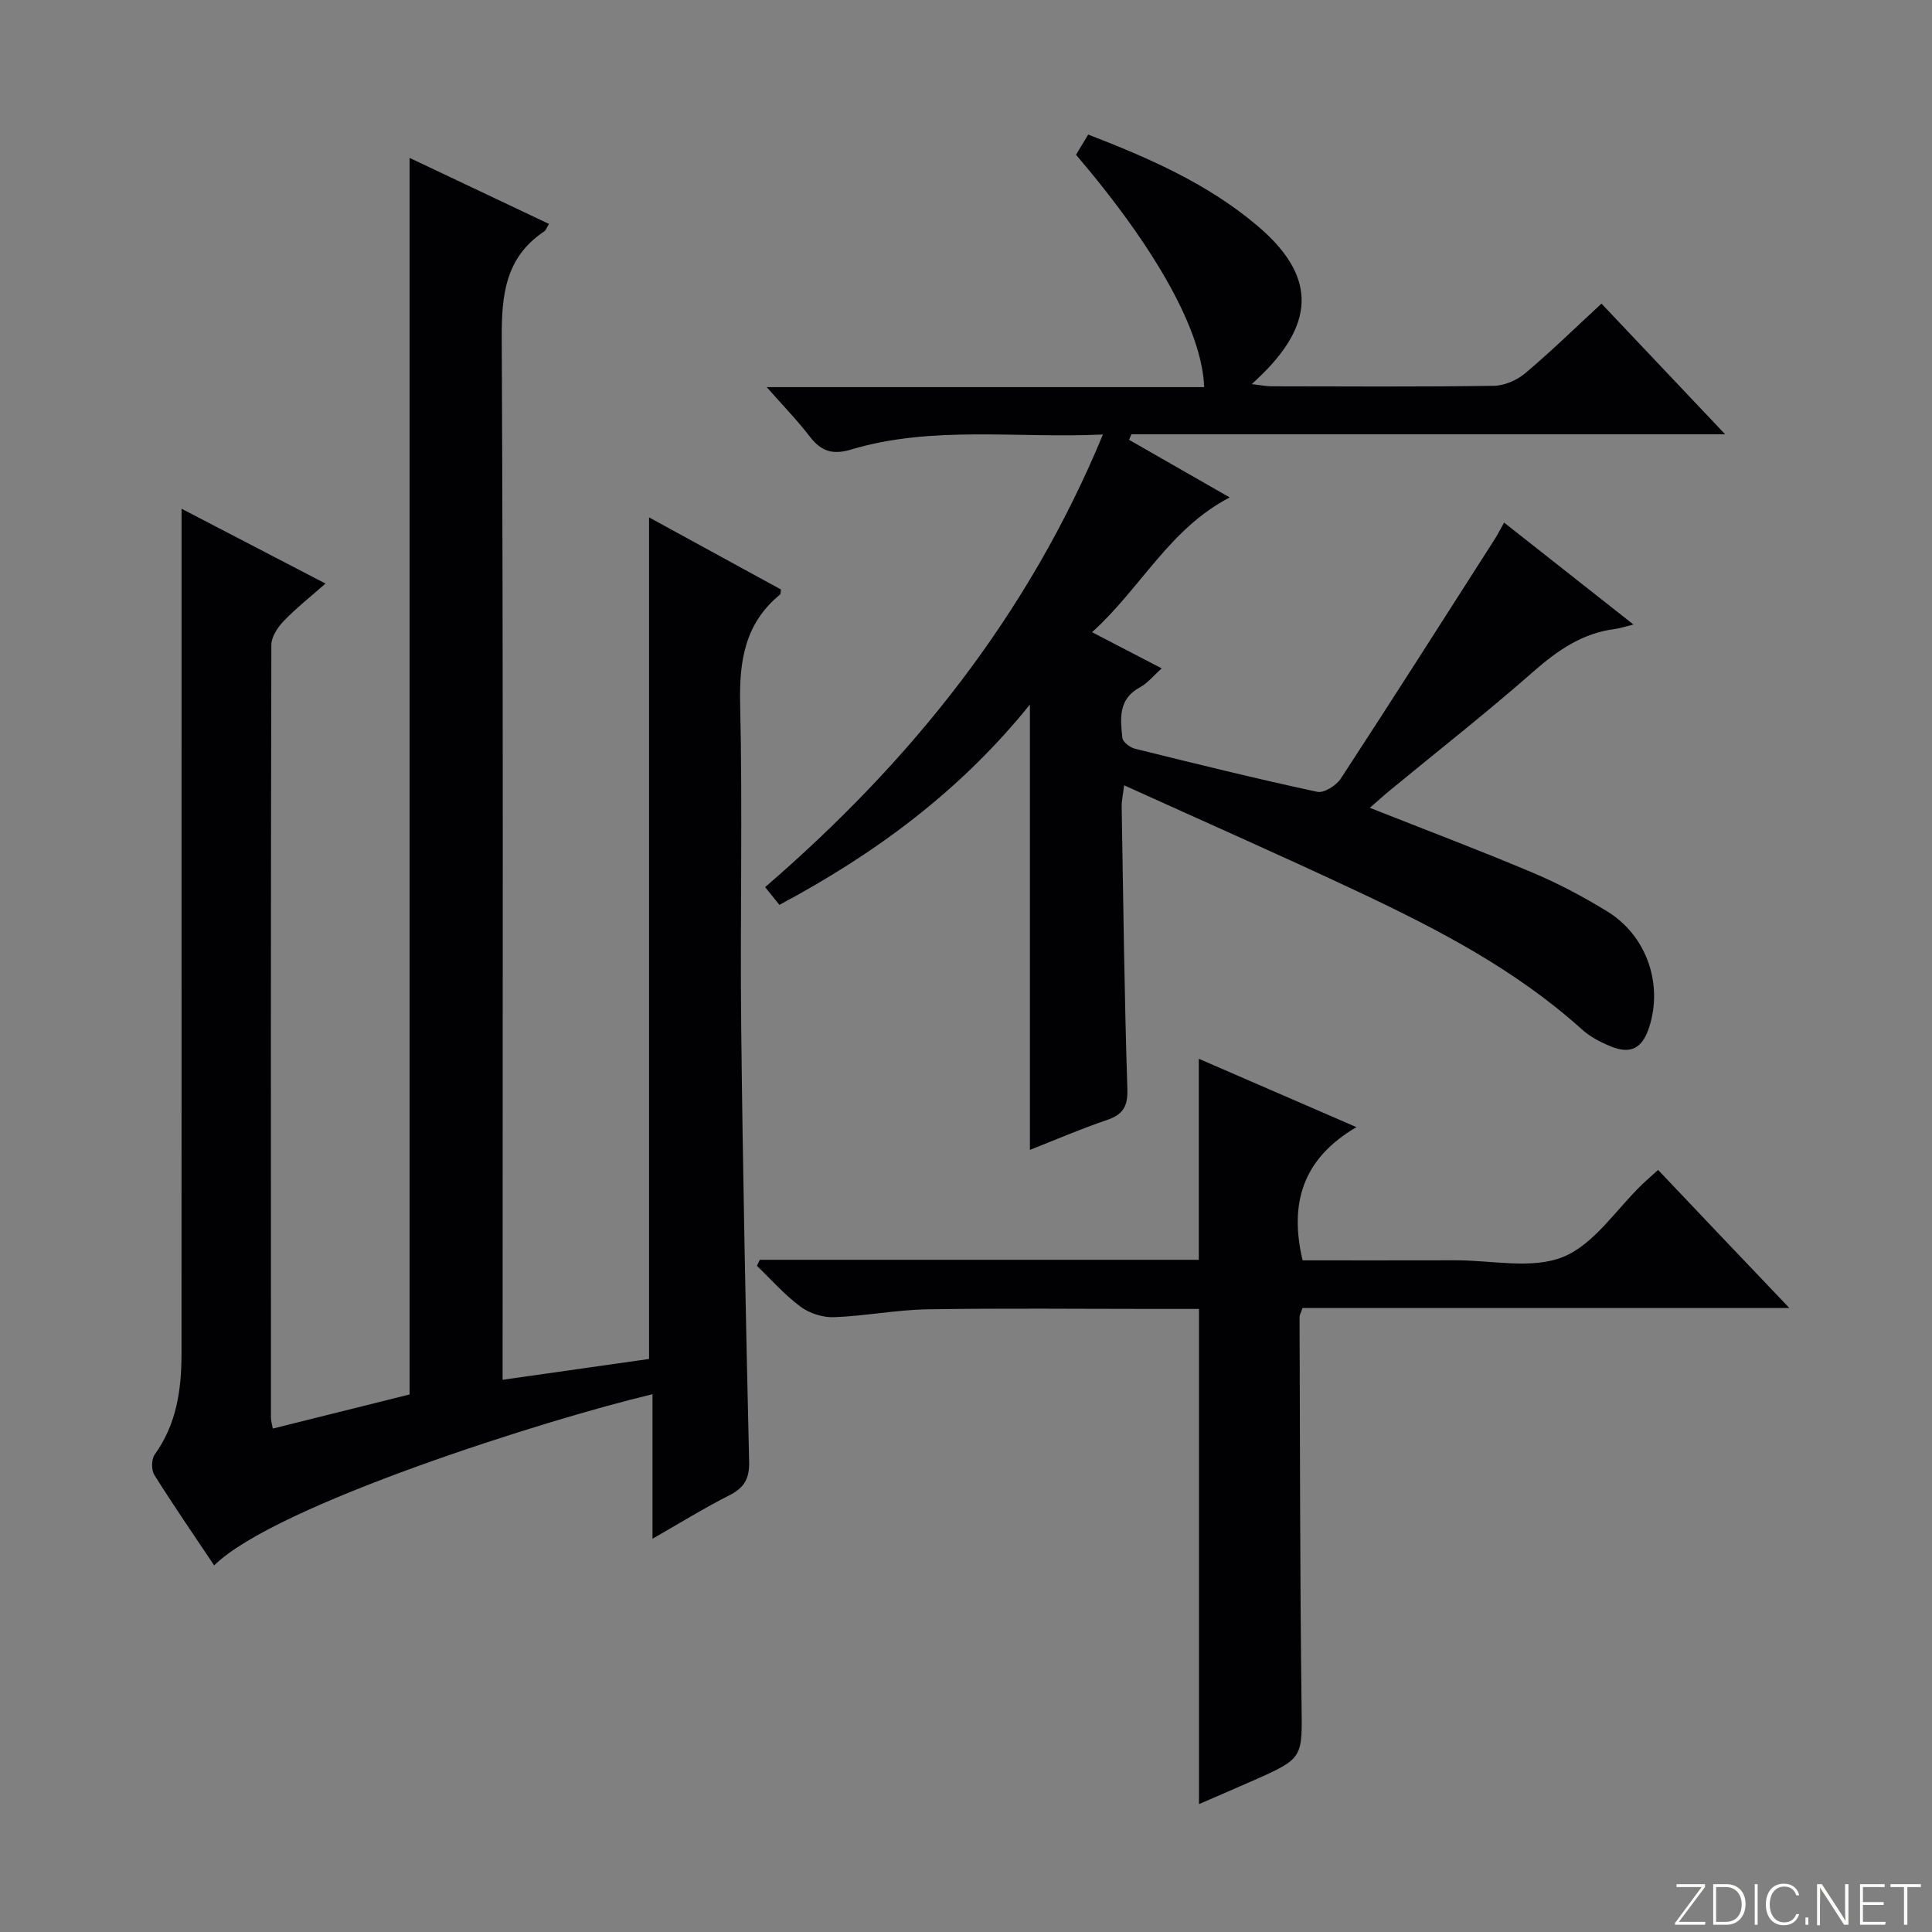
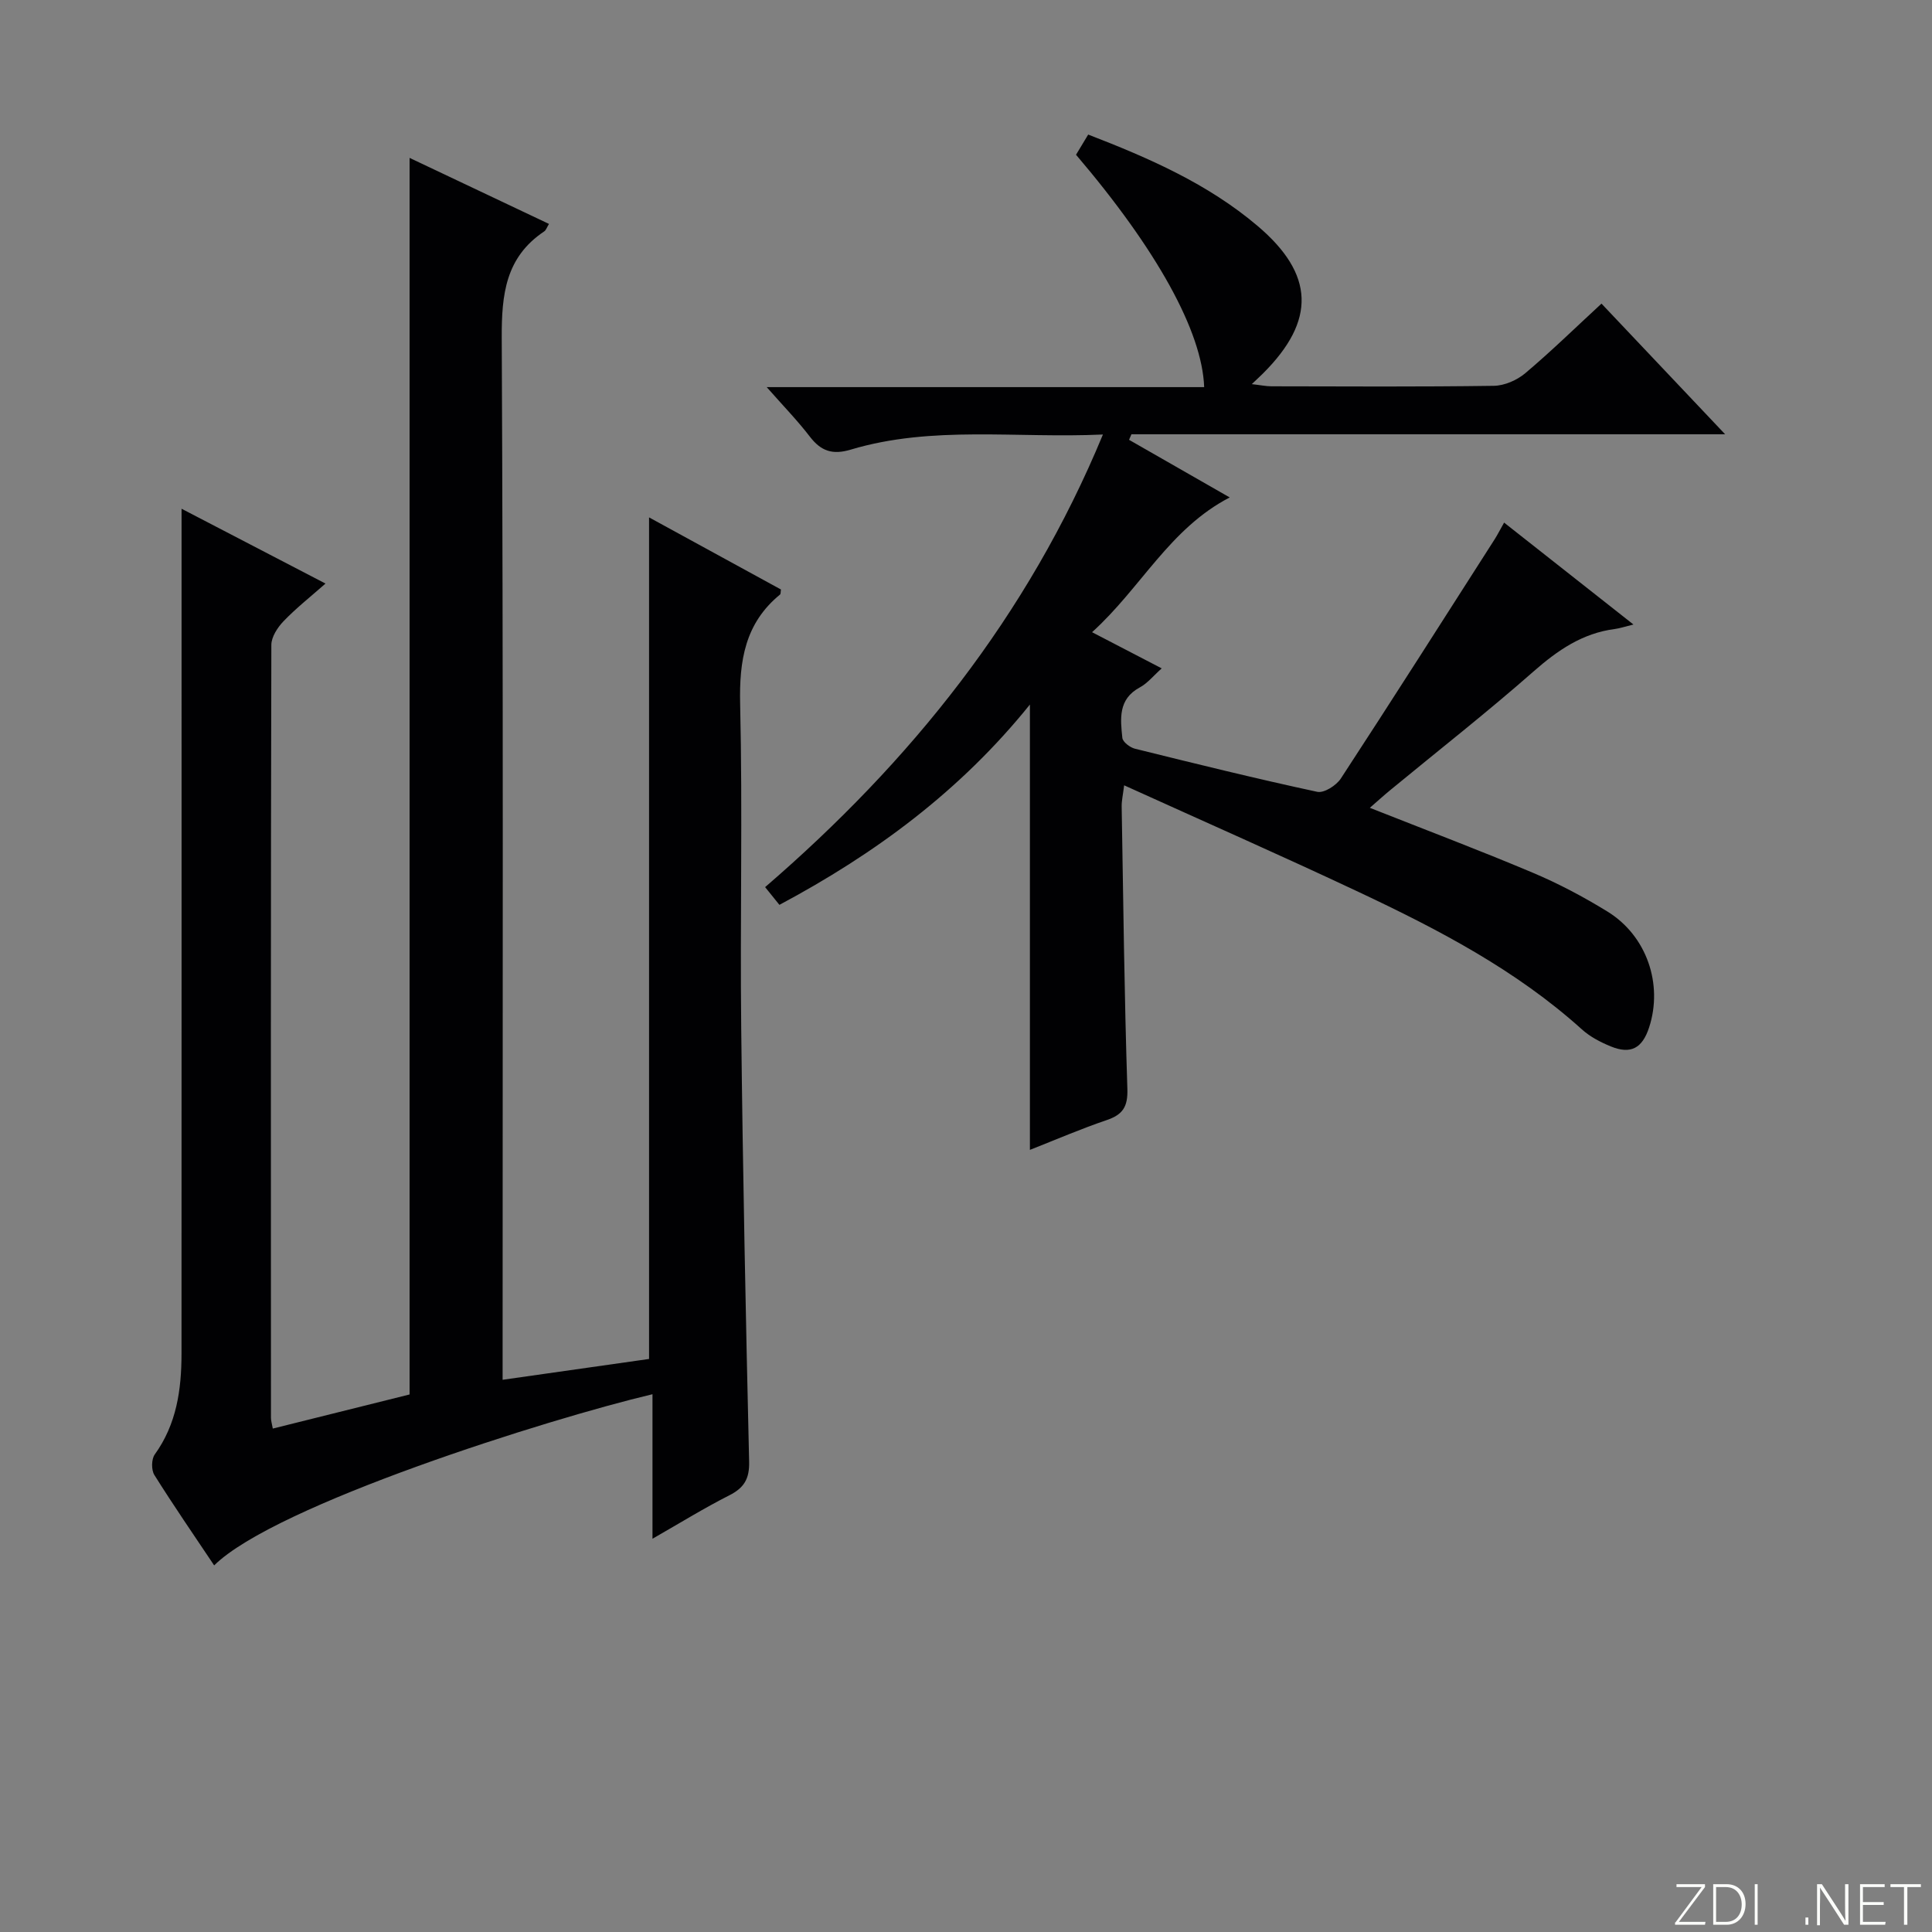
<svg xmlns="http://www.w3.org/2000/svg" enable-background="new 0 0 400 400" viewBox="0 0 400 400">
  <rect x="0" y="0" width="400" height="400" fill="#808080" stroke="none" />
  <g fill="#fbfcfa">
    <path d="m346.9 398 5.4-7.3h-5.2v-.6h5.9v.6l-5.4 7.2h5.5l-.1.6h-6.2v-.5z" />
    <path d="m354.7 390.1h2.8c2.3 0 3.9 1.6 3.9 4.1s-1.6 4.3-3.9 4.3h-2.8zm.6 7.8h2c2.2 0 3.3-1.6 3.3-3.6 0-1.8-1-3.6-3.3-3.6h-2z" />
    <path d="m363.9 390.1v8.4h-.6v-8.4z" />
-     <path d="m372.5 396.3c-.4 1.3-1.4 2.3-3.2 2.3-2.4 0-3.7-1.9-3.7-4.3 0-2.3 1.2-4.3 3.7-4.3 1.8 0 2.9 1 3.2 2.4h-.6c-.4-1.1-1.1-1.8-2.5-1.8-2.1 0-3 1.9-3 3.7s.9 3.7 3 3.7c1.4 0 2.1-.7 2.5-1.7z" />
    <path d="m373.8 398.5v-1.5h.6v1.5z" />
    <path d="m376.2 398.5v-8.4h1c1.3 2 4.4 6.7 4.9 7.6-.1-1.2-.1-2.4-.1-3.8v-3.8h.7v8.4h-.9c-1.2-1.9-4.4-6.8-5-7.7.1 1.1 0 2.3 0 3.9v3.9h-.6z" />
    <path d="m390 394.4h-4.3v3.5h4.7l-.1.6h-5.2v-8.4h5.1v.6h-4.5v3.1h4.3v.7z" />
    <path d="m394.2 390.7h-2.8v-.6h6.3v.6h-2.8v7.8h-.7z" />
  </g>
  <path d="m56.48 295.77c9.64-2.41 19.12-4.77 28.32-7.06 0-85.39 0-170.45 0-256.02 9.46 4.48 19.12 9.05 28.86 13.67-.45.73-.61 1.3-.99 1.55-8.01 5.36-8.83 13.05-8.79 22.06.33 69.82.18 139.65.18 209.47v6.23c10.61-1.51 20.59-2.93 30.32-4.31 0-58.25 0-116.01 0-174.24 9.11 4.98 18.23 9.97 27.31 14.93-.09.5-.03.91-.2 1.05-7.25 5.94-8.46 13.69-8.25 22.68.52 22.32-.03 44.66.22 66.99.33 29.96.94 59.91 1.64 89.86.08 3.54-1.03 5.4-4.1 6.96-5.16 2.61-10.09 5.66-15.91 8.99 0-10.45 0-20.12 0-29.92-21.58 5.1-78.17 22.96-90.75 35.44-4.18-6.25-8.42-12.4-12.38-18.72-.65-1.04-.62-3.28.08-4.25 4.53-6.28 5.53-13.42 5.54-20.83.02-55.99.01-111.98.01-167.98 0-1.98 0-3.96 0-6.99 10.14 5.27 19.5 10.14 29.8 15.49-3.21 2.83-6.13 5.13-8.68 7.79-1.24 1.29-2.53 3.26-2.53 4.92-.13 53.32-.1 106.65-.08 159.98-.01.61.2 1.24.38 2.26z" fill="#010103" />
  <path d="m213.23 238.07c0-30.92 0-61.12 0-92.2-14.44 17.93-32.07 30.91-51.86 41.47-.98-1.22-1.79-2.22-2.96-3.67 30.09-25.95 54.36-56.06 69.94-93.71-17.96.83-35.31-1.93-52.22 3.13-3.76 1.13-6.15.32-8.46-2.69-2.59-3.37-5.57-6.43-8.93-10.25h90.57c-.41-11.52-9.79-28.47-26.53-48.11.74-1.23 1.55-2.58 2.52-4.18 12.64 4.88 24.79 10.2 35.06 18.91 11.82 10.02 12.09 19.58 1.2 30.48-.58.58-1.19 1.14-2.39 2.28 1.78.2 2.94.45 4.1.45 15.33.03 30.67.12 46-.1 2.21-.03 4.8-1.16 6.52-2.61 5.34-4.5 10.34-9.39 15.78-14.41 8.35 8.82 16.6 17.55 25.6 27.05-41.75 0-82.34 0-122.92 0-.16.38-.33.77-.49 1.15 6.88 3.94 13.75 7.87 20.84 11.93-12.46 6.45-18.36 18.73-28.5 27.9 5.09 2.65 9.46 4.91 14.42 7.49-1.69 1.5-2.93 3.08-4.55 3.95-4.5 2.43-4.01 6.5-3.6 10.44.09.85 1.57 1.98 2.6 2.24 12.55 3.11 25.12 6.21 37.76 8.93 1.4.3 3.94-1.32 4.88-2.76 10.72-16.41 21.24-32.95 31.8-49.46.62-.97 1.14-2.01 2-3.52 8.79 6.93 17.43 13.73 26.78 21.1-1.85.45-2.85.8-3.87.93-6.7.87-11.82 4.4-16.82 8.79-9.62 8.46-19.72 16.37-29.62 24.53-1.38 1.13-2.7 2.34-4.27 3.7 11.63 4.6 22.77 8.81 33.74 13.44 5.34 2.25 10.52 5 15.46 8.04 8.14 5.01 11.54 15.05 8.62 23.99-1.41 4.32-3.8 5.62-7.93 3.93-2.13-.87-4.3-2-5.99-3.53-13.65-12.31-29.73-20.68-46.16-28.42-15.9-7.49-32-14.58-48.61-22.11-.24 1.98-.53 3.19-.51 4.41.33 19.48.55 38.96 1.18 58.43.12 3.73-.95 5.33-4.27 6.47-5.34 1.81-10.5 4.04-15.91 6.17z" fill="#010103" />
-   <path d="m157.31 260.83h90.89c0-13.92 0-27.48 0-41.62 10.31 4.47 20.82 9.03 32.63 14.15-11.24 6.6-13.9 15.89-11.14 27.58 10.44 0 21.06.02 31.68-.01 7.5-.02 15.81 1.92 22.26-.7 6.42-2.61 10.97-9.83 16.36-15.01.94-.91 1.93-1.76 3.3-3 4.57 4.81 9 9.49 13.43 14.15 4.35 4.57 8.7 9.14 13.74 14.43-34.18 0-67.52 0-100.78 0-.34.99-.62 1.44-.62 1.88.1 26.66.08 53.32.41 79.98.14 11.32.47 11.33-9.86 15.92-3.61 1.6-7.25 3.15-11.37 4.94 0-34.37 0-68.16 0-102.52-3.01 0-6.12 0-9.24 0-15.67 0-31.33-.17-47 .08-6.45.11-12.87 1.39-19.32 1.63-2.32.09-5.09-.8-6.95-2.18-3.29-2.44-6.05-5.6-9.02-8.46.19-.41.4-.83.6-1.24z" fill="#010103" />
</svg>